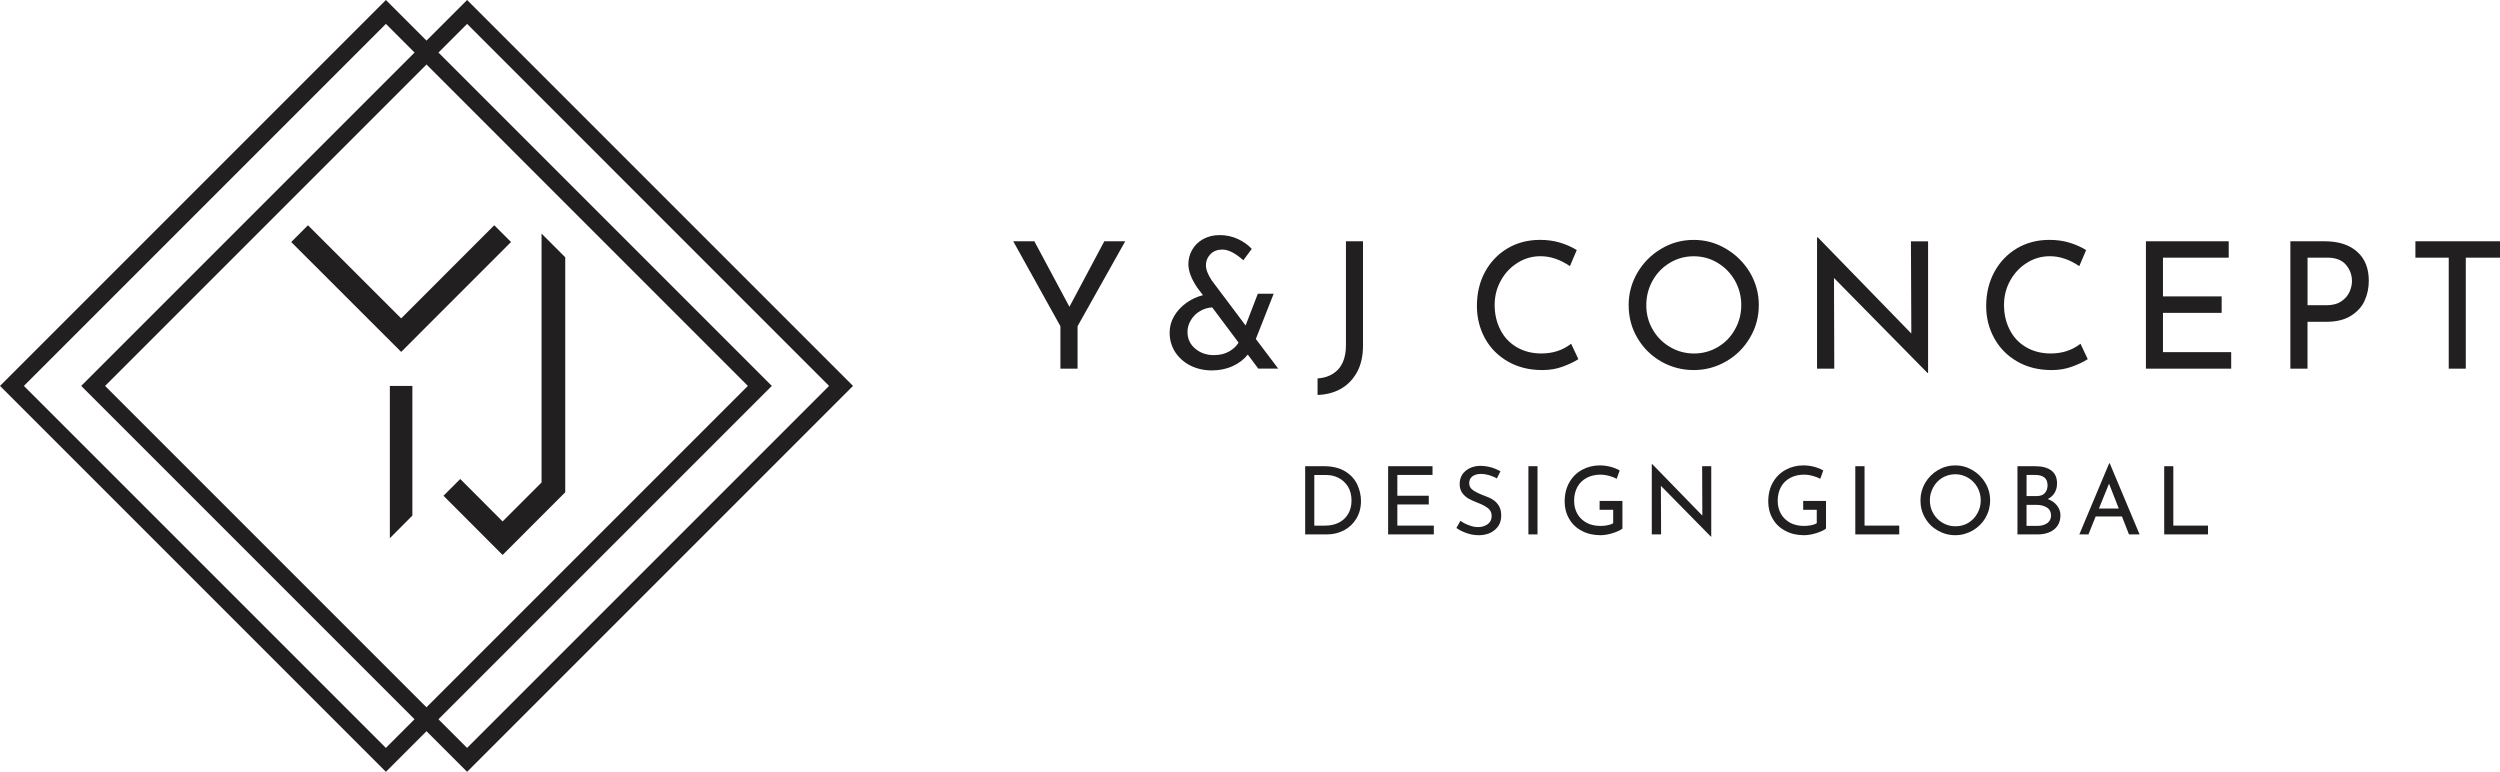
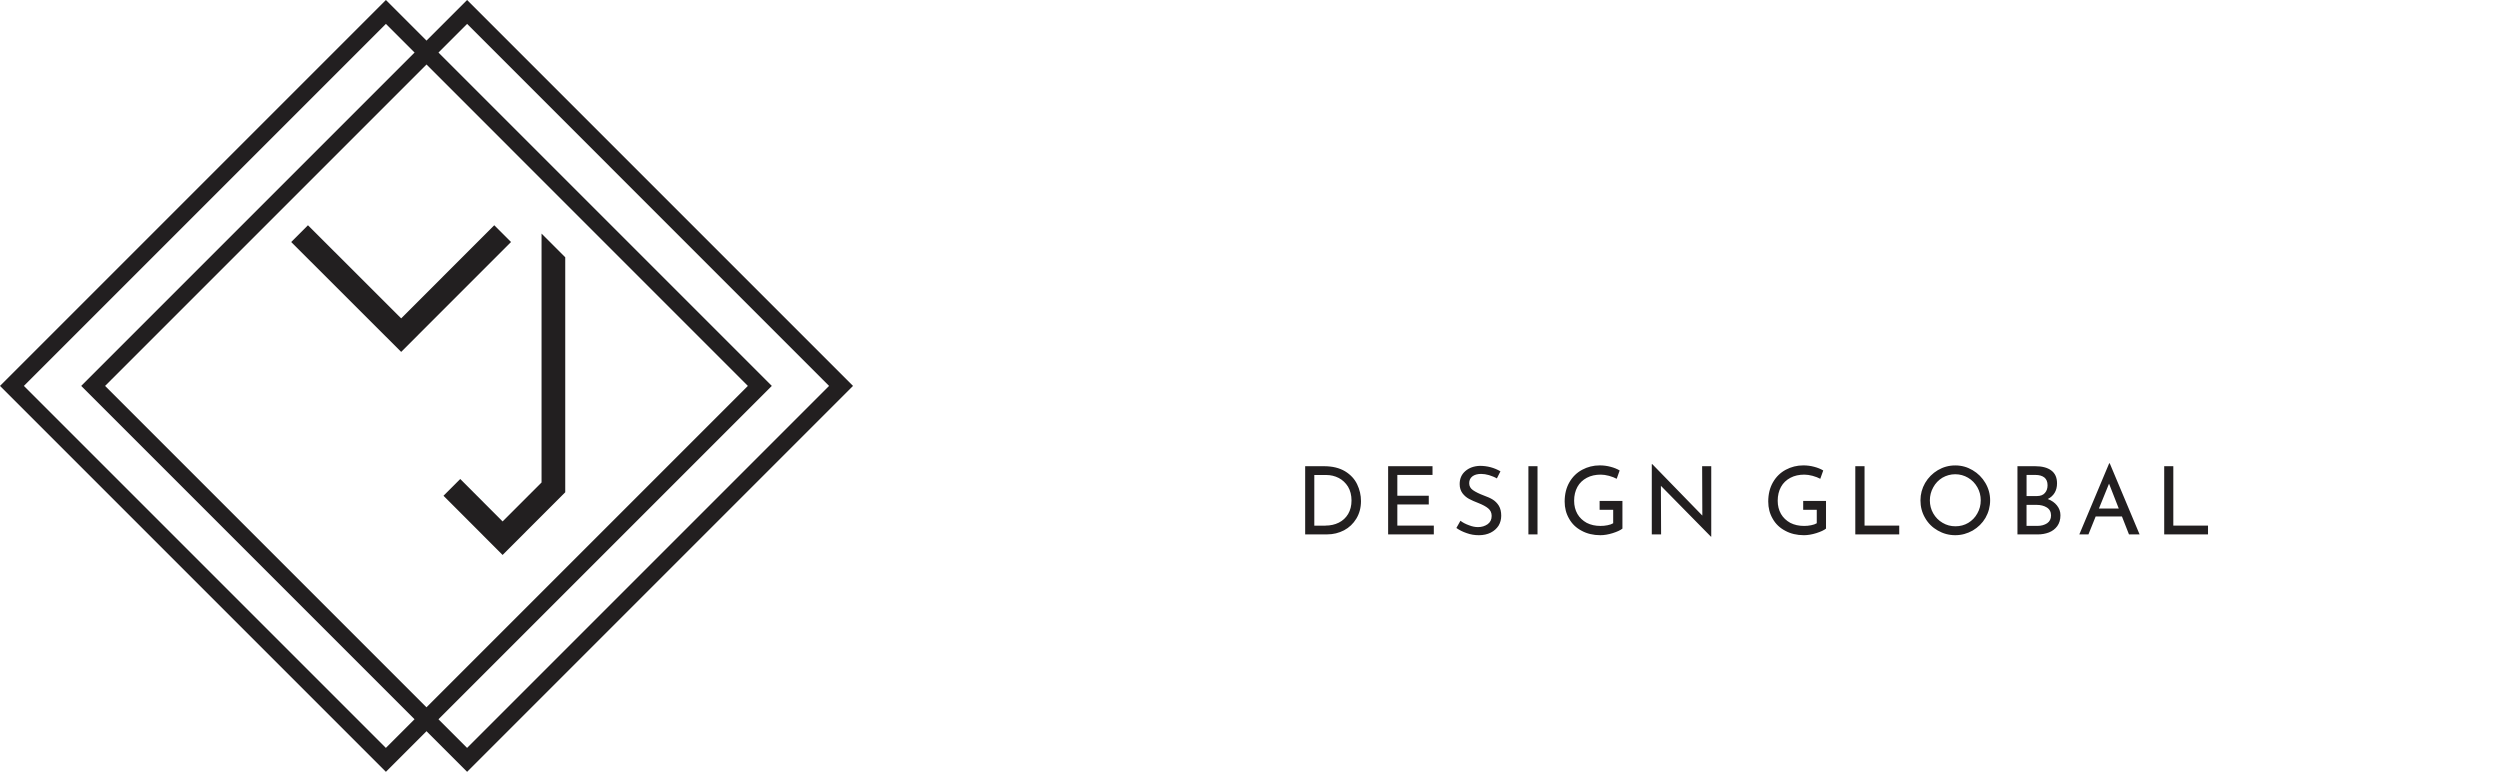
<svg xmlns="http://www.w3.org/2000/svg" id="Calque_1" viewBox="0 0 768.12 237.13">
  <defs>
    <style>.cls-1{fill:#221f20;}</style>
  </defs>
-   <polygon class="cls-1" points="119.78 165.36 119.78 118.57 126.7 118.57 126.7 158.41 119.78 165.36" />
  <polygon class="cls-1" points="173.67 79.05 173.67 151.25 154.42 170.51 136.26 152.32 141.41 147.17 154.42 160.21 166.39 148.24 166.39 71.77 173.67 79.05" />
  <polygon class="cls-1" points="94.62 69.21 123.26 97.82 151.86 69.21 157.01 74.36 123.26 108.12 89.47 74.36 94.62 69.21" />
  <path class="cls-1" d="M1.83,116.74L118.57,0c39.51,39.51,79.02,79.05,118.57,118.57l-118.57,118.57L0,118.57l1.83-1.83ZM118.57,7.34L7.34,118.57l111.22,111.22,111.22-111.22L118.57,7.34Z" />
  <path class="cls-1" d="M26.78,116.74L143.52,0c39.51,39.51,79.05,79.05,118.57,118.57l-118.57,118.57L24.95,118.57l1.83-1.83ZM143.52,7.34L32.29,118.57l111.22,111.22,111.22-111.22L143.52,7.34Z" />
-   <path class="cls-1" d="M345.73,74.12l-14.65,26.11v13.04h-5.27v-13.04l-14.5-26.11h6.49l10.78,20.14,10.72-20.14h6.43Zm40.88,39.15l-3.23-4.33c-1.16,1.46-2.68,2.65-4.6,3.53-1.89,.88-4.05,1.34-6.46,1.34s-4.66-.52-6.64-1.52c-1.95-1.01-3.5-2.41-4.63-4.14-1.1-1.74-1.68-3.72-1.68-5.94,0-1.83,.46-3.53,1.4-5.12,.91-1.55,2.16-2.89,3.72-4.02,1.58-1.13,3.29-1.92,5.12-2.38l-1.74-2.28c-1.83-2.71-2.74-5.12-2.74-7.25,0-1.55,.37-3.02,1.16-4.39,.76-1.37,1.89-2.47,3.35-3.29,1.46-.82,3.17-1.25,5.12-1.25s3.84,.4,5.54,1.19c1.71,.79,3.17,1.8,4.3,3.05l-2.59,3.5c-2.44-2.19-4.6-3.29-6.43-3.29-1.52,0-2.74,.46-3.66,1.4-.91,.94-1.4,2.1-1.4,3.47,0,1.28,.61,2.83,1.8,4.63l10.39,13.83,3.75-9.75h4.87l-5.48,13.89,6.88,9.11h-6.12Zm-13.65-4.17c1.77,0,3.32-.34,4.6-1.07,1.28-.7,2.28-1.61,2.99-2.77l-8.1-10.81c-1.31,.06-2.56,.43-3.72,1.13-1.19,.67-2.1,1.58-2.8,2.74-.73,1.13-1.07,2.35-1.07,3.69,0,2.07,.79,3.78,2.35,5.09,1.58,1.34,3.5,2.01,5.76,2.01h0Zm45.82-2.92c0,3.11-.58,5.79-1.77,8.04-1.22,2.25-2.86,3.99-4.97,5.21-2.1,1.19-4.51,1.83-7.22,1.92v-5.09c2.65-.15,4.78-1.1,6.37-2.8,1.55-1.71,2.35-4.2,2.35-7.43v-31.9h5.24v32.05Zm66.17,4.17c-1.25,.82-2.86,1.58-4.78,2.28-1.92,.73-4.02,1.07-6.31,1.07-4.02,0-7.52-.88-10.6-2.65-3.05-1.77-5.39-4.14-7.04-7.16-1.61-2.99-2.44-6.28-2.44-9.9,0-3.84,.82-7.34,2.47-10.42,1.68-3.08,3.96-5.48,6.92-7.25,2.92-1.74,6.28-2.62,9.99-2.62,2.19,0,4.26,.27,6.15,.85,1.92,.58,3.63,1.34,5.15,2.28l-2.1,4.94c-2.99-2.04-6-3.05-9.05-3.05-2.53,0-4.87,.67-7.01,2.01-2.16,1.34-3.87,3.14-5.15,5.45-1.28,2.28-1.92,4.78-1.92,7.52s.58,5.36,1.77,7.65c1.16,2.28,2.83,4.05,5.03,5.33,2.19,1.28,4.69,1.92,7.56,1.92,3.5,0,6.55-.97,9.14-2.99l2.22,4.72Zm15.45-16.63c0-3.56,.91-6.88,2.71-9.96,1.8-3.05,4.23-5.51,7.28-7.31,3.05-1.83,6.37-2.74,9.99-2.74s6.88,.91,9.96,2.74c3.05,1.8,5.51,4.26,7.34,7.31,1.8,3.08,2.71,6.4,2.71,9.96s-.88,6.95-2.71,10.02c-1.8,3.08-4.23,5.51-7.31,7.28-3.11,1.8-6.43,2.68-9.99,2.68s-6.95-.88-10.02-2.65c-3.08-1.77-5.48-4.17-7.28-7.22-1.8-3.05-2.68-6.43-2.68-10.11h0Zm5.42,.06c0,2.68,.64,5.15,1.95,7.43,1.28,2.25,3.08,4.08,5.33,5.39,2.25,1.34,4.72,2.01,7.37,2.01s5.12-.67,7.34-1.98c2.22-1.31,3.96-3.11,5.24-5.39,1.31-2.32,1.95-4.81,1.95-7.52s-.67-5.21-1.95-7.52c-1.31-2.28-3.08-4.11-5.33-5.45-2.22-1.34-4.69-2.01-7.34-2.01s-5.12,.67-7.37,2.04c-2.22,1.34-3.99,3.17-5.27,5.48-1.28,2.32-1.92,4.81-1.92,7.52h0Zm86.58-19.65v40.46h-.18l-28.73-29.18,.09,27.87h-5.3v-40.33h.27l28.7,29.52-.12-28.33h5.27Zm49.05,36.22c-1.25,.82-2.86,1.58-4.78,2.28-1.95,.73-4.05,1.07-6.31,1.07-4.02,0-7.56-.88-10.6-2.65-3.05-1.77-5.39-4.14-7.04-7.16-1.65-2.99-2.47-6.28-2.47-9.9,0-3.84,.85-7.34,2.5-10.42,1.68-3.08,3.96-5.48,6.92-7.25,2.92-1.74,6.28-2.62,9.99-2.62,2.19,0,4.23,.27,6.15,.85s3.63,1.34,5.15,2.28l-2.1,4.94c-3.02-2.04-6-3.05-9.05-3.05-2.53,0-4.87,.67-7.01,2.01-2.16,1.34-3.87,3.14-5.15,5.45-1.28,2.28-1.92,4.78-1.92,7.52s.58,5.36,1.77,7.65c1.16,2.28,2.83,4.05,5.03,5.33,2.19,1.28,4.69,1.92,7.56,1.92,3.5,0,6.55-.97,9.14-2.99l2.22,4.72Zm43.32-36.22v5.03h-20.2v11.91h18.03v5.06h-18.03v12.06h20.96v5.09h-26.2v-39.15h25.44Zm29.46,0c4.26,0,7.59,1.07,9.99,3.2,2.41,2.13,3.59,5.12,3.59,8.93,0,2.19-.43,4.26-1.31,6.18-.88,1.92-2.32,3.44-4.3,4.66-1.95,1.19-4.45,1.77-7.43,1.77h-5.79v14.41h-5.27v-39.15h10.51Zm.55,19.65c1.89,0,3.41-.4,4.57-1.19,1.19-.79,2.01-1.77,2.53-2.89,.49-1.13,.76-2.25,.76-3.32,0-1.89-.61-3.56-1.86-5.03-1.22-1.46-3.14-2.19-5.73-2.19h-6.06v14.62h5.79Zm53.34-19.65v5.03h-10.51v34.12h-5.24v-34.12h-10.24v-5.03h25.99Z" />
  <path class="cls-1" d="M401,143.24h5.76c2.62,0,4.75,.52,6.49,1.55,1.71,1.04,2.95,2.38,3.72,3.99,.79,1.65,1.19,3.35,1.19,5.18,0,2.04-.49,3.84-1.43,5.39-.94,1.55-2.19,2.74-3.78,3.59-1.58,.82-3.32,1.25-5.18,1.25h-6.76v-20.96Zm6.21,18.25c1.55,0,2.92-.3,4.14-.91,1.22-.61,2.16-1.49,2.86-2.65,.7-1.19,1.04-2.56,1.04-4.17s-.37-3.05-1.07-4.23c-.73-1.16-1.68-2.07-2.86-2.68-1.19-.61-2.47-.91-3.84-.91h-3.66v15.57h3.38Zm32.93-18.25v2.68h-10.81v6.4h9.66v2.68h-9.66v6.49h11.21v2.71h-14.04v-20.96h13.65Zm19.77,3.75c-.73-.43-1.55-.73-2.41-1.01-.85-.24-1.65-.37-2.41-.37-1.13,0-2.04,.24-2.71,.76-.67,.52-.97,1.22-.97,2.1s.37,1.58,1.16,2.13c.79,.55,1.89,1.1,3.35,1.65,1.1,.4,2.01,.79,2.74,1.25,.73,.46,1.37,1.1,1.86,1.89,.49,.82,.73,1.83,.73,3.08,0,1.1-.27,2.13-.82,3.05-.58,.88-1.37,1.61-2.41,2.13s-2.25,.79-3.63,.79-2.56-.21-3.75-.64c-1.22-.4-2.25-.94-3.17-1.58l1.25-2.22c.7,.55,1.58,1.01,2.59,1.37,1.01,.4,1.92,.58,2.8,.58,1.13,0,2.1-.3,2.95-.88,.82-.58,1.25-1.43,1.25-2.56,0-.97-.37-1.74-1.07-2.32-.7-.58-1.68-1.1-2.95-1.61-1.19-.46-2.16-.88-2.95-1.31-.79-.43-1.46-1.01-2.01-1.74-.55-.76-.85-1.68-.85-2.8,0-1.65,.58-2.99,1.74-3.99,1.16-1.01,2.65-1.55,4.48-1.61,2.25,0,4.36,.55,6.31,1.68l-1.1,2.19Zm12.49-3.75v20.96h-2.8v-20.96h2.8Zm26.11,19.16c-.64,.52-1.65,.97-2.99,1.4-1.37,.43-2.65,.64-3.81,.64-2.16,0-4.11-.46-5.76-1.37-1.68-.88-2.95-2.1-3.84-3.69-.91-1.55-1.37-3.32-1.37-5.27,0-2.28,.49-4.26,1.46-5.94,.97-1.68,2.28-2.96,3.93-3.84,1.65-.88,3.44-1.34,5.39-1.34,1.16,0,2.28,.15,3.32,.43,1.04,.27,1.98,.64,2.8,1.13l-.91,2.56c-.61-.34-1.4-.64-2.35-.91-.91-.24-1.77-.37-2.53-.37-1.61,0-3.05,.3-4.3,.97-1.25,.67-2.22,1.58-2.89,2.8-.67,1.22-1.01,2.65-1.01,4.26,0,1.52,.34,2.86,1.01,4.05,.67,1.16,1.65,2.07,2.86,2.74,1.25,.64,2.65,.94,4.23,.94,.73,0,1.46-.06,2.16-.21,.7-.12,1.28-.34,1.74-.61v-4.14h-4.17v-2.71h7.01v8.47Zm27.27-19.16v21.66h-.09l-15.38-15.63,.06,14.93h-2.86v-21.6h.15l15.38,15.81-.06-15.17h2.8Zm35.28,19.16c-.64,.52-1.65,.97-2.99,1.4-1.37,.43-2.65,.64-3.81,.64-2.16,0-4.11-.46-5.76-1.37-1.68-.88-2.95-2.1-3.84-3.69-.91-1.55-1.37-3.32-1.37-5.27,0-2.28,.49-4.26,1.46-5.94,.97-1.68,2.28-2.96,3.93-3.84,1.65-.88,3.44-1.34,5.39-1.34,1.16,0,2.28,.15,3.32,.43,1.04,.27,1.98,.64,2.8,1.13l-.91,2.56c-.61-.34-1.4-.64-2.35-.91-.91-.24-1.77-.37-2.53-.37-1.61,0-3.05,.3-4.3,.97-1.25,.67-2.22,1.58-2.89,2.8-.67,1.22-1.01,2.65-1.01,4.26,0,1.52,.34,2.86,1.01,4.05,.67,1.16,1.65,2.07,2.86,2.74,1.25,.64,2.65,.94,4.23,.94,.73,0,1.46-.06,2.16-.21,.7-.12,1.28-.34,1.74-.61v-4.14h-4.17v-2.71h7.01v8.47Zm11.82-19.16v18.25h10.66v2.71h-13.5v-20.96h2.83Zm17.18,10.48c0-1.89,.49-3.69,1.43-5.33,.97-1.65,2.28-2.96,3.9-3.93,1.65-.97,3.41-1.46,5.36-1.46s3.69,.49,5.33,1.46c1.65,.97,2.96,2.28,3.93,3.93,.97,1.65,1.46,3.44,1.46,5.33s-.49,3.75-1.43,5.39c-.97,1.65-2.28,2.92-3.93,3.9-1.68,.94-3.44,1.43-5.36,1.43s-3.72-.49-5.36-1.43c-1.65-.94-2.96-2.22-3.9-3.87-.97-1.65-1.43-3.44-1.43-5.42h0Zm2.89,.03c0,1.43,.34,2.77,1.04,3.99,.7,1.22,1.65,2.19,2.86,2.89,1.22,.73,2.53,1.07,3.96,1.07s2.74-.34,3.93-1.04c1.19-.73,2.13-1.68,2.8-2.92,.7-1.22,1.04-2.56,1.04-4.02s-.34-2.77-1.04-4.02c-.7-1.22-1.65-2.22-2.86-2.92-1.19-.7-2.5-1.07-3.93-1.07s-2.74,.37-3.96,1.07c-1.19,.73-2.13,1.71-2.8,2.95-.7,1.25-1.04,2.59-1.04,4.02h0Zm36.22-.43c1.22,.46,2.16,1.13,2.83,1.98,.7,.88,1.07,1.86,1.07,3.02,0,1.34-.34,2.44-.97,3.32-.64,.88-1.49,1.52-2.56,1.95-1.07,.4-2.19,.61-3.47,.61h-6.21v-20.96h5.42c2.13,0,3.81,.43,4.97,1.31,1.19,.88,1.77,2.19,1.77,3.96,0,1.1-.24,2.07-.73,2.89-.49,.82-1.19,1.46-2.1,1.92h0Zm-6.52-.91h3.2c1.07,0,1.89-.3,2.44-.94,.55-.61,.82-1.4,.82-2.38,0-1.07-.34-1.86-.97-2.38-.67-.52-1.58-.79-2.77-.79h-2.71v6.49Zm3.32,9.17c1.19,0,2.19-.27,3.02-.82,.79-.55,1.19-1.34,1.19-2.41s-.46-1.92-1.31-2.44-1.89-.79-3.11-.79h-3.11v6.46h3.32Zm25.99-2.89h-8.07l-2.22,5.51h-2.8l9.17-21.84h.18l9.17,21.84h-3.26l-2.16-5.51Zm-.97-2.44l-2.99-7.65-3.11,7.65h6.09Zm16.76-13.01v18.25h10.66v2.71h-13.46v-20.96h2.8Z" />
</svg>